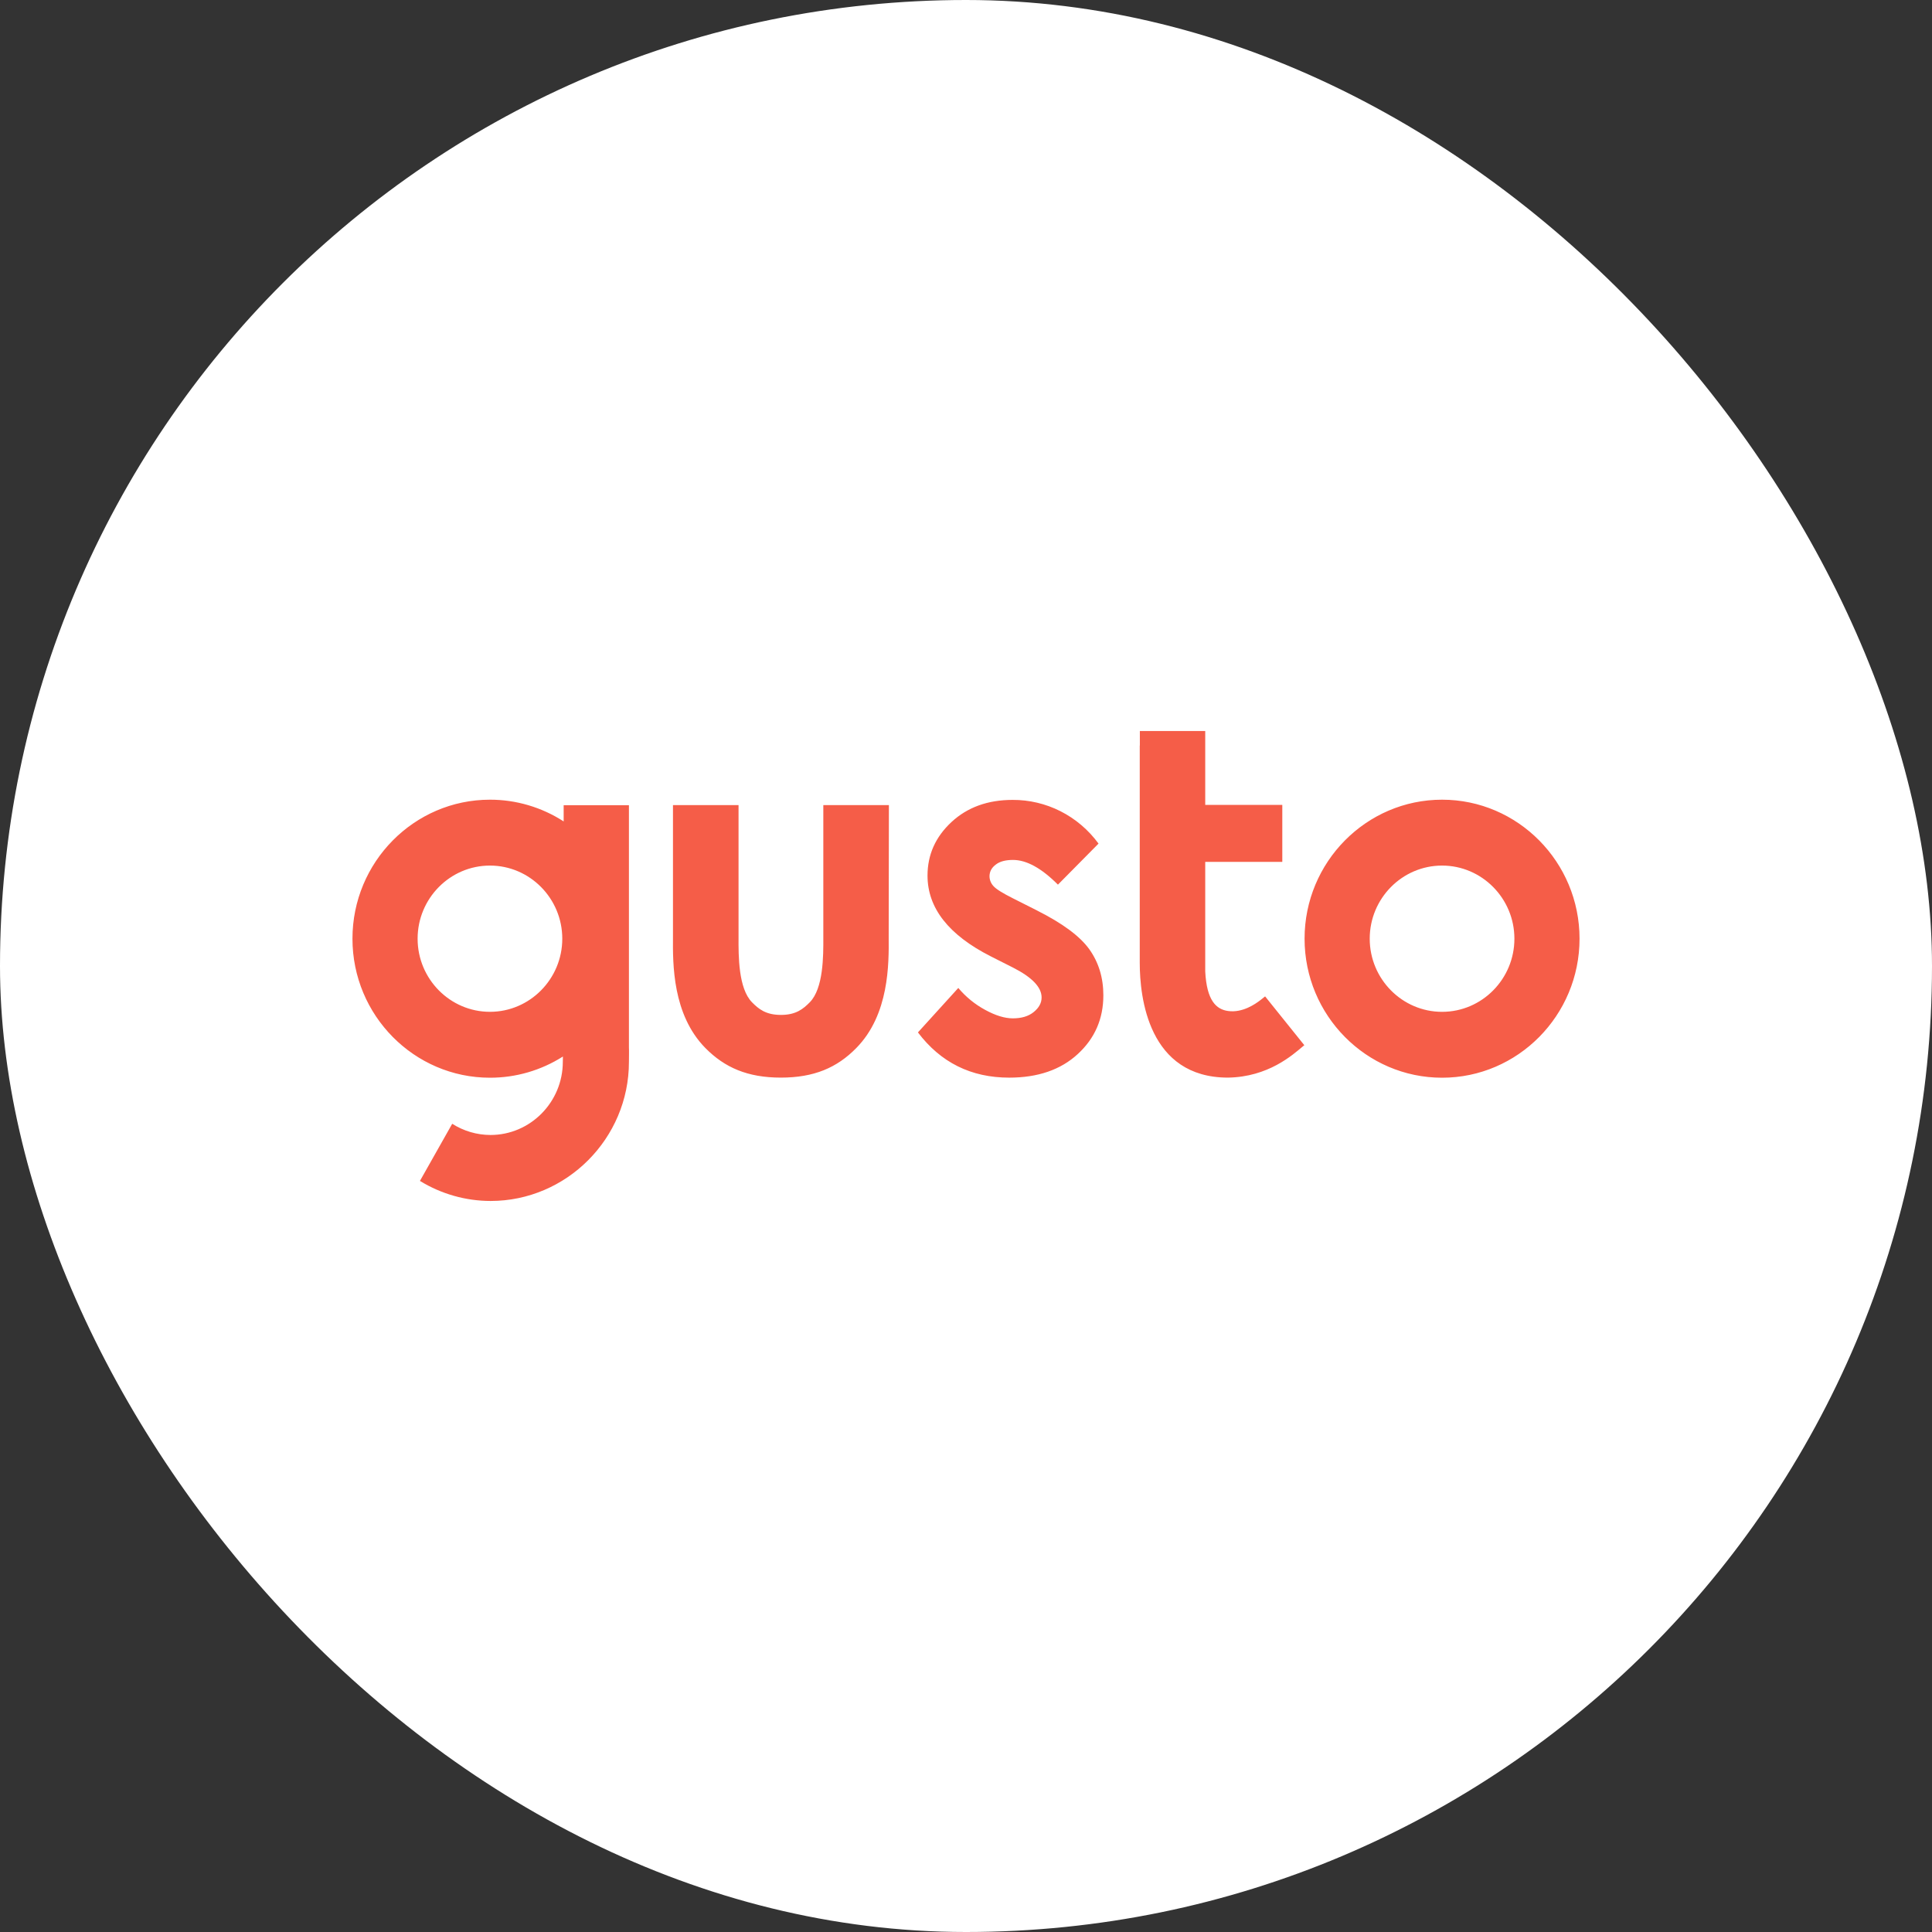
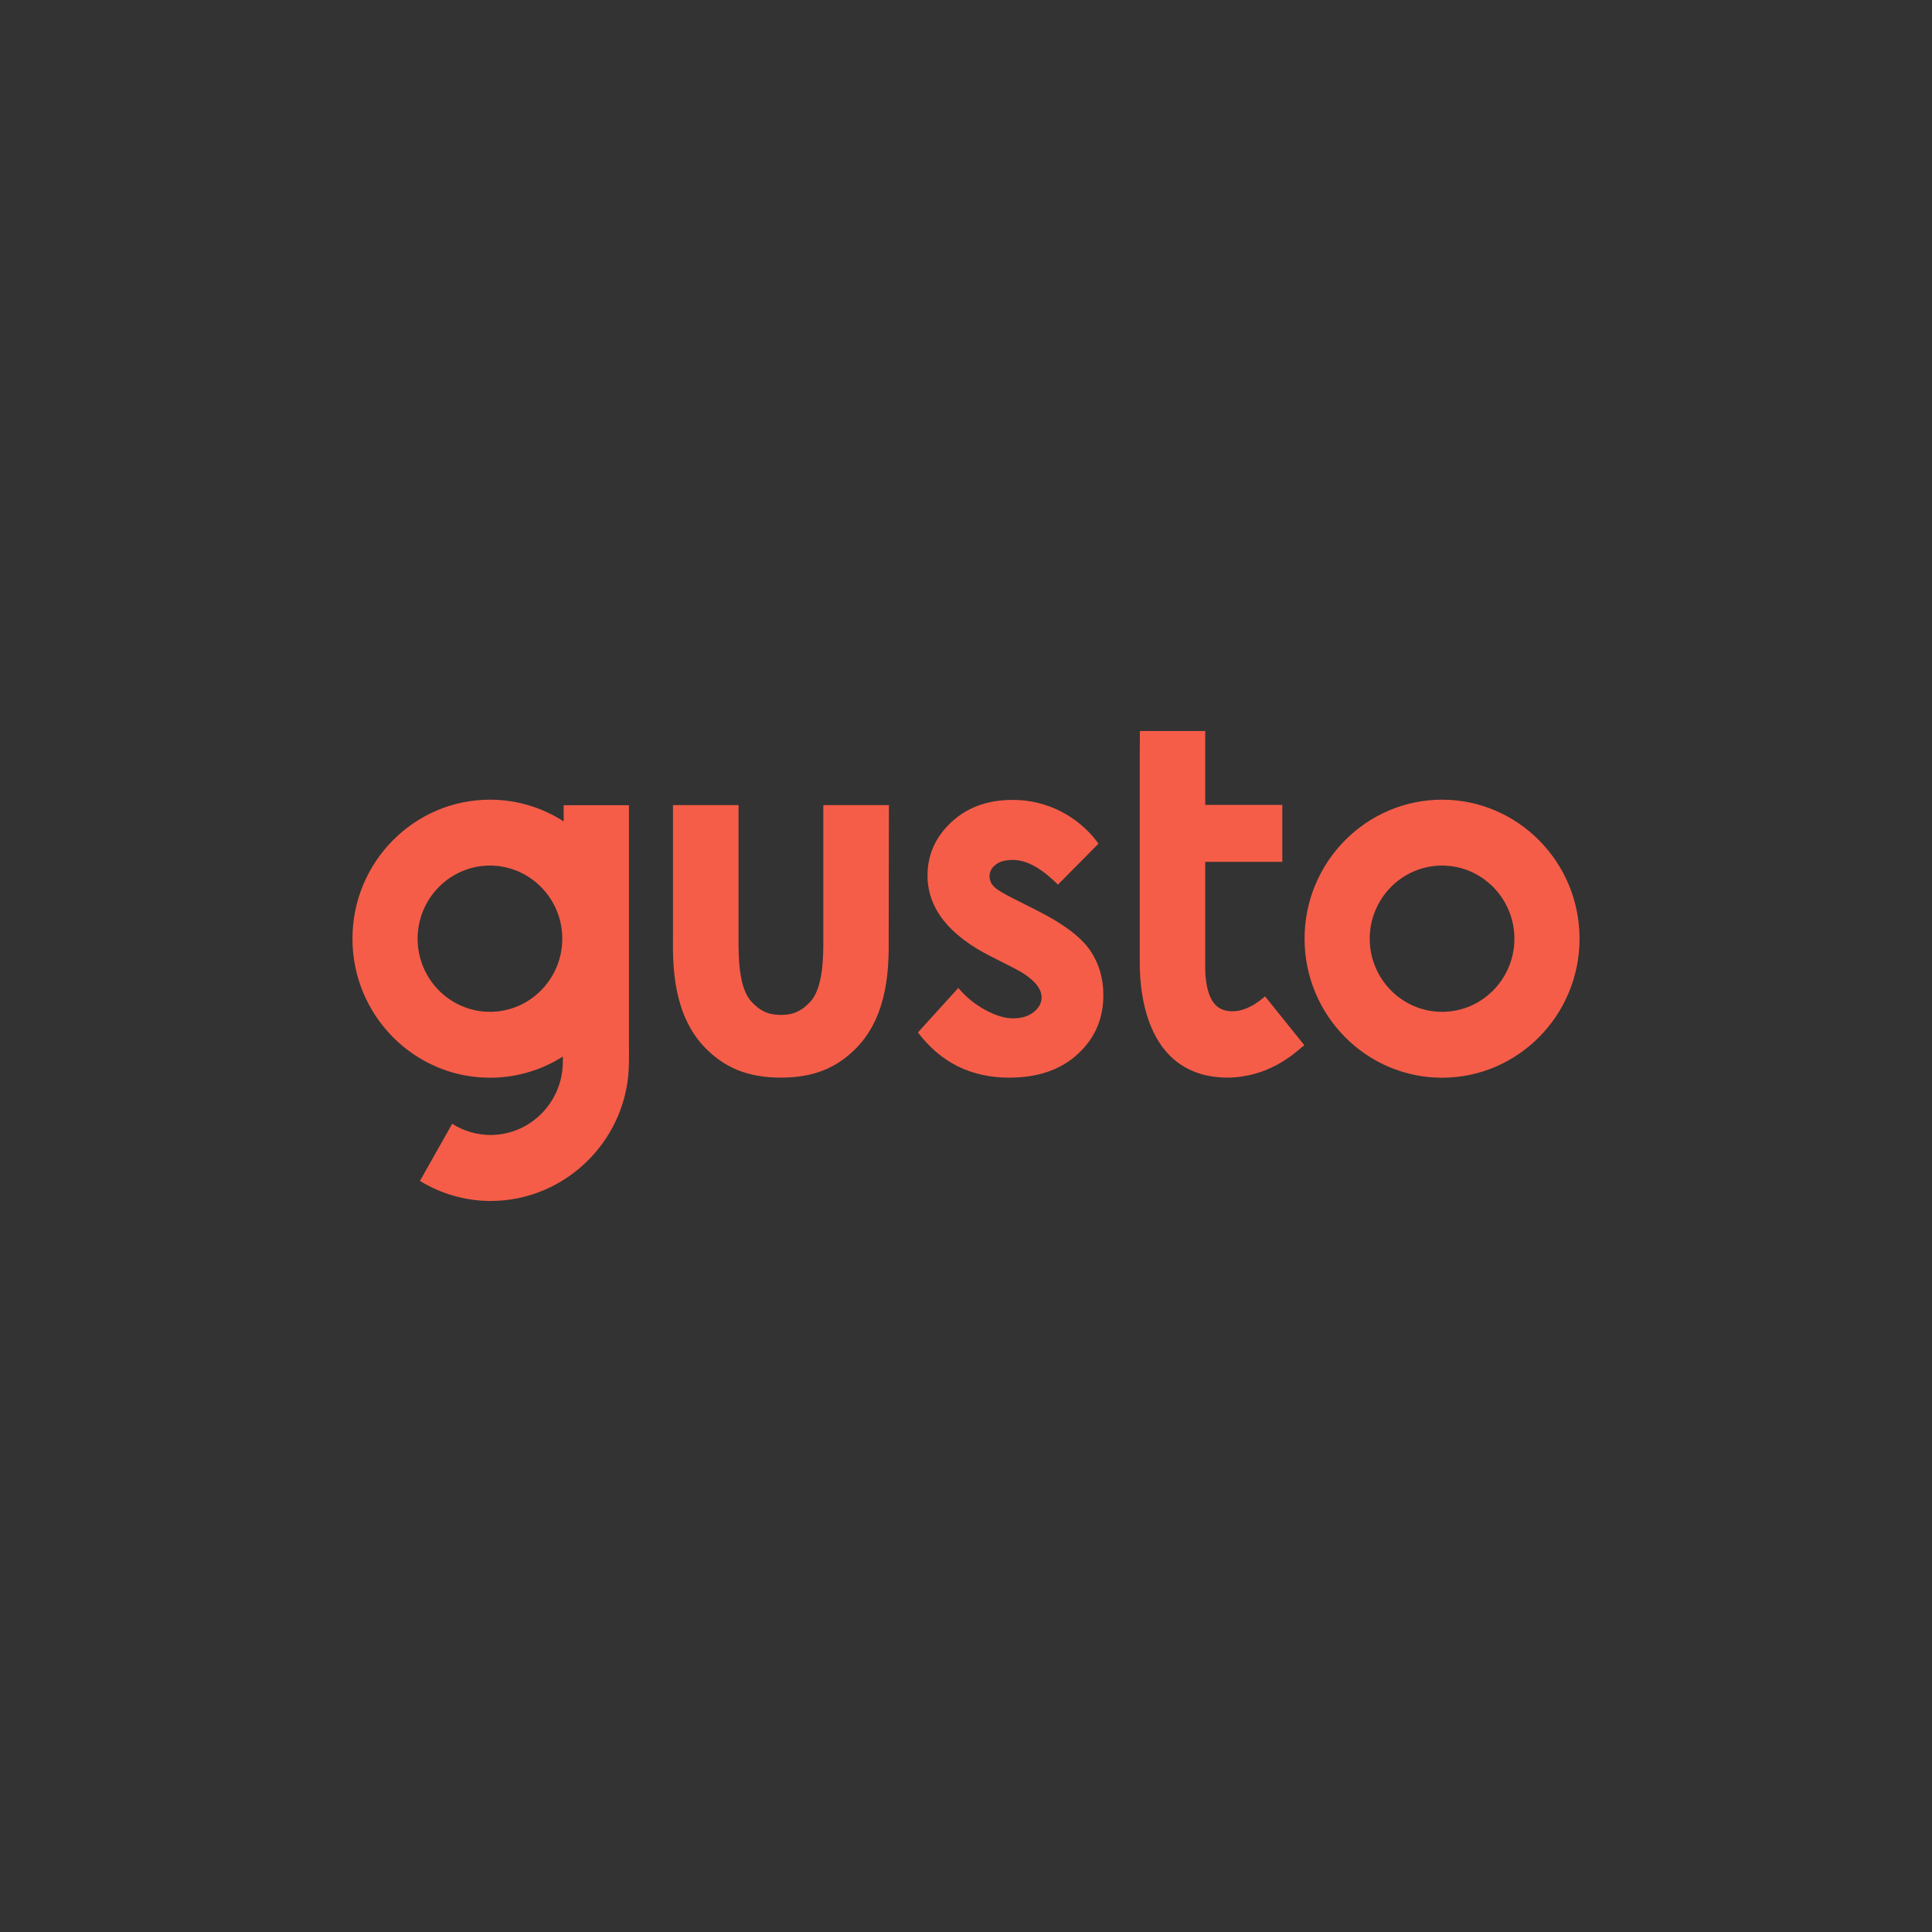
<svg xmlns="http://www.w3.org/2000/svg" width="148" height="148" viewBox="0 0 148 148" fill="none">
  <rect x="0" y="0" width="148" height="148" fill="#333333" stroke="none" />
-   <rect width="148" height="148" rx="74" fill="white" />
  <path d="M110.469 61.26C104.662 61.26 99.936 66.037 99.936 71.909C99.936 77.781 104.662 82.558 110.469 82.558C116.275 82.558 121 77.781 121 71.909C121 66.037 116.275 61.26 110.469 61.26ZM110.469 77.511C107.415 77.511 104.927 74.995 104.927 71.909C104.927 68.821 107.415 66.307 110.469 66.307C113.521 66.307 116.01 68.821 116.01 71.909C116.01 74.997 113.524 77.511 110.469 77.511ZM79.452 69.752L77.61 68.823C76.811 68.422 76.309 68.112 76.108 67.883C75.915 67.68 75.806 67.412 75.801 67.132C75.801 66.773 75.962 66.47 76.278 66.234C76.591 65.987 77.037 65.875 77.602 65.875C78.636 65.875 79.782 66.503 81.043 67.768L84.152 64.624C83.388 63.577 82.389 62.727 81.237 62.143C80.099 61.567 78.843 61.27 77.569 61.276C75.672 61.276 74.105 61.84 72.884 62.975C71.665 64.11 71.052 65.474 71.052 67.075C71.052 69.556 72.666 71.624 75.906 73.265L77.602 74.122C79.064 74.867 79.791 75.625 79.791 76.409C79.791 76.834 79.588 77.202 79.185 77.528C78.782 77.856 78.248 78.01 77.586 78.01C76.973 78.01 76.27 77.798 75.478 77.366C74.689 76.941 73.988 76.37 73.41 75.682L70.318 79.088C72.061 81.392 74.387 82.552 77.31 82.552C79.508 82.552 81.261 81.947 82.561 80.746C83.869 79.546 84.522 78.043 84.522 76.246C84.522 74.898 84.16 73.715 83.441 72.71C82.715 71.705 81.382 70.726 79.452 69.754V69.752ZM48.179 80.239V61.683H43.179V62.925C41.494 61.836 39.533 61.257 37.531 61.26C31.724 61.26 27 66.037 27 71.909C27 77.781 31.724 82.558 37.532 82.558C39.511 82.561 41.449 81.998 43.122 80.934C43.122 81.097 43.114 81.244 43.114 81.342C43.114 84.429 40.626 86.945 37.573 86.945C36.535 86.942 35.519 86.645 34.641 86.086L32.169 90.464C33.799 91.465 35.671 91.997 37.581 92C43.389 92 48.179 87.222 48.179 81.349C48.179 81.122 48.194 80.451 48.179 80.239ZM37.532 77.51C34.48 77.51 31.991 74.995 31.991 71.909C31.991 68.821 34.479 66.307 37.532 66.307C40.585 66.307 43.073 68.821 43.073 71.909C43.073 74.995 40.585 77.51 37.532 77.51ZM68.094 61.676H63.07V71.801C63.078 73.239 63.078 75.722 62.029 76.783C61.528 77.289 60.979 77.747 59.824 77.747C58.66 77.747 58.111 77.289 57.611 76.783C56.561 75.721 56.569 73.231 56.576 71.801V61.676H51.553V71.771C51.537 73.852 51.512 77.716 54.032 80.28C55.511 81.782 57.272 82.55 59.816 82.55C62.36 82.55 64.121 81.791 65.599 80.28C68.119 77.716 68.094 73.844 68.078 71.771L68.094 61.675V61.676ZM96.565 76.605C96.162 76.915 95.184 77.602 94.078 77.447C93.173 77.324 92.439 76.654 92.326 74.417V66.022H98.23V61.66H92.326V56H87.318V57.111H87.31V73.756C87.31 76.402 87.972 82.55 94.07 82.55C97.155 82.502 99.028 80.812 99.813 80.151L99.918 80.069L96.913 76.328C96.905 76.335 96.695 76.506 96.565 76.605Z" fill="#F55D48" />
</svg>